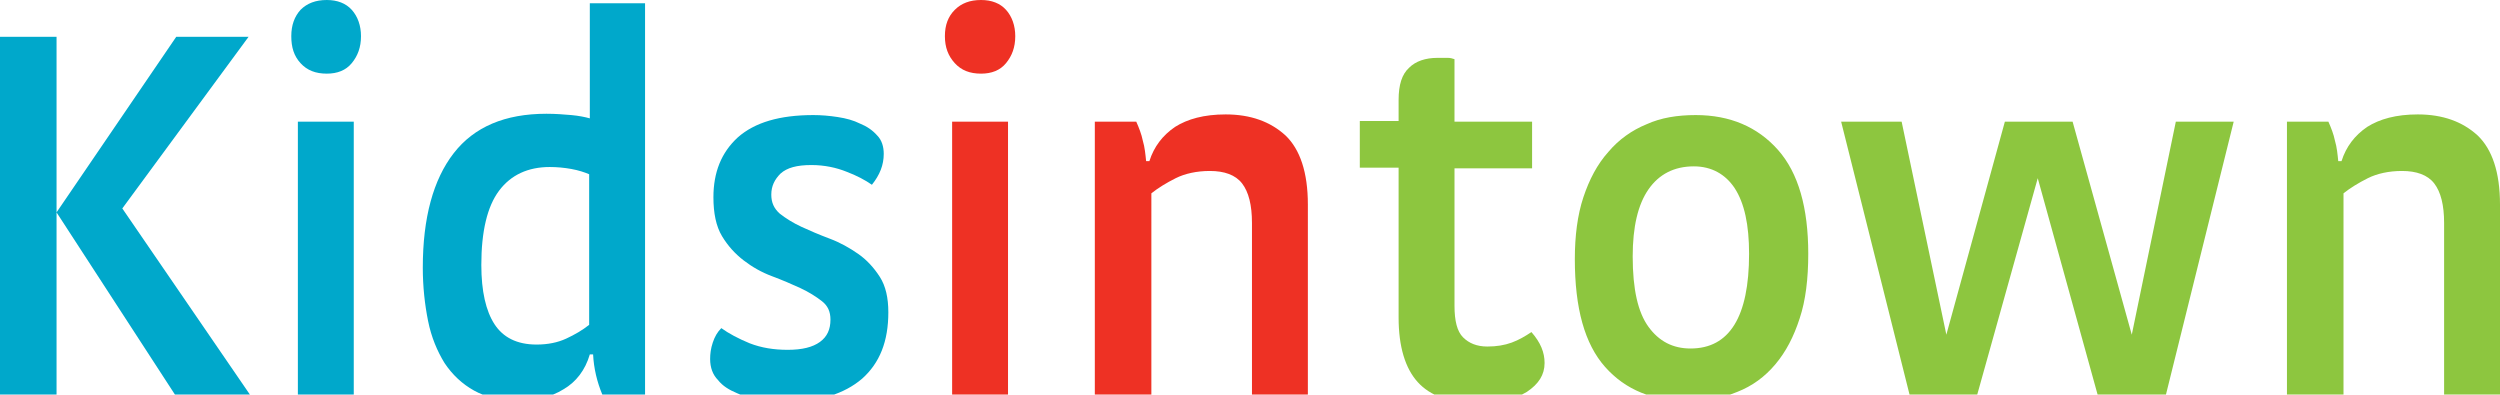
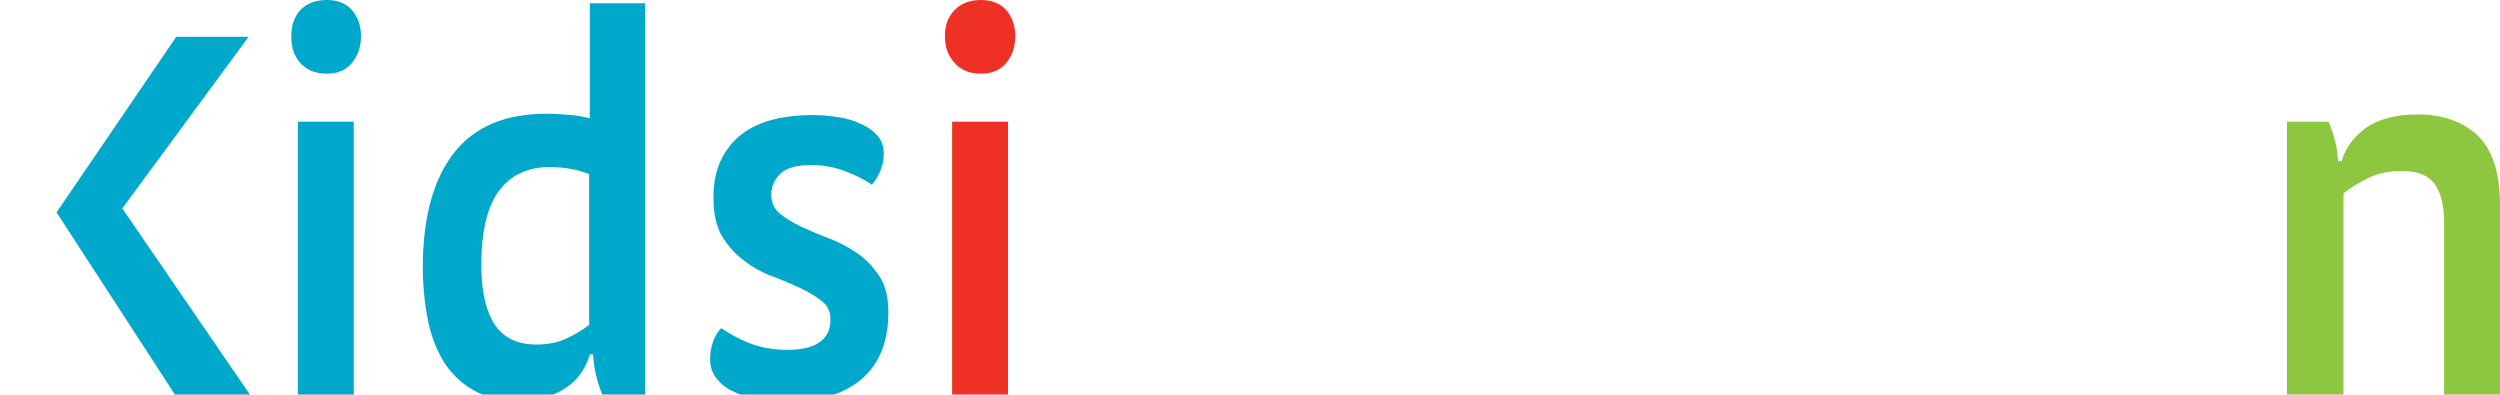
<svg xmlns="http://www.w3.org/2000/svg" version="1.1" id="Layer_1" x="0px" y="0px" viewBox="0 0 380.2 60" enable-background="new 0 0 380.2 60" xml:space="preserve">
  <g>
    <g>
-       <path fill="#00A8CB" d="M8.6,60H0V5.6h8.6V60z M26.8,5.6h11L18.6,31.7L38,60H26.6l-18-27.7L26.8,5.6z" />
+       <path fill="#00A8CB" d="M8.6,60H0h8.6V60z M26.8,5.6h11L18.6,31.7L38,60H26.6l-18-27.7L26.8,5.6z" />
      <path fill="#00A8CB" d="M49.7,0c1.6,0,2.9,0.5,3.8,1.5c0.9,1,1.4,2.4,1.4,4c0,1.7-0.5,3-1.4,4.1c-0.9,1.1-2.2,1.6-3.8,1.6    c-1.7,0-3-0.5-4-1.6c-1-1.1-1.4-2.4-1.4-4.1c0-1.7,0.5-3,1.4-4C46.7,0.5,48,0,49.7,0z M53.8,60h-8.5V18.5h8.5V60z" />
      <path fill="#00A8CB" d="M89.6,0.5h8.5V60h-6.5c-0.8-1.9-1.3-4-1.4-6.1h-0.5c-0.7,2.4-2.1,4.2-4,5.3c-1.9,1.2-4.3,1.7-7.1,1.7    c-2.5,0-4.7-0.5-6.5-1.5c-1.8-1-3.3-2.4-4.5-4.2c-1.1-1.8-2-3.9-2.5-6.4c-0.5-2.5-0.8-5.2-0.8-8.1c0-7.6,1.6-13.4,4.7-17.4    c3.1-4,7.8-6,14.1-6c1.4,0,2.6,0.1,3.8,0.2c1.1,0.1,2.1,0.3,2.8,0.5V0.5z M86.9,25.7c-1.1-0.2-2.2-0.3-3.3-0.3    c-3.3,0-5.9,1.2-7.7,3.6c-1.8,2.4-2.7,6.2-2.7,11.3c0,4,0.7,7,2,9c1.3,2,3.4,3.1,6.4,3.1c1.7,0,3.2-0.3,4.5-0.9    c1.3-0.6,2.5-1.3,3.5-2.1V26.5C88.9,26.2,88,25.9,86.9,25.7z" />
      <path fill="#00A8CB" d="M123.7,17.5c1.2,0,2.4,0.1,3.7,0.3c1.3,0.2,2.4,0.5,3.4,1c1,0.4,1.9,1,2.6,1.8c0.7,0.7,1,1.7,1,2.8    c0,1.7-0.6,3.2-1.8,4.7c-1-0.7-2.3-1.4-3.9-2c-1.5-0.6-3.3-1-5.3-1c-2.2,0-3.7,0.4-4.7,1.3c-0.9,0.9-1.4,1.9-1.4,3.2    c0,1.2,0.4,2.1,1.3,2.9c0.9,0.7,2,1.4,3.3,2c1.3,0.6,2.7,1.2,4.3,1.8c1.6,0.6,3,1.4,4.3,2.3c1.3,0.9,2.4,2.1,3.3,3.5    c0.9,1.4,1.3,3.2,1.3,5.4c0,4.4-1.3,7.7-4,10.1c-2.7,2.3-6.5,3.5-11.4,3.5c-1.1,0-2.4-0.1-3.8-0.3c-1.4-0.2-2.7-0.5-3.8-1    c-1.2-0.5-2.2-1.1-2.9-2c-0.8-0.8-1.2-1.9-1.2-3.2c0-0.8,0.1-1.6,0.4-2.5c0.3-0.9,0.7-1.6,1.3-2.2c1.1,0.8,2.6,1.6,4.3,2.3    c1.8,0.7,3.7,1,5.8,1c2.2,0,3.8-0.4,4.9-1.2c1.1-0.8,1.6-1.9,1.6-3.4c0-1.2-0.4-2.1-1.3-2.8c-0.9-0.7-2-1.4-3.3-2    c-1.3-0.6-2.7-1.2-4.3-1.8c-1.6-0.6-3-1.4-4.3-2.4s-2.4-2.2-3.3-3.7s-1.3-3.5-1.3-5.9c0-3.8,1.2-6.8,3.7-9.1    C114.8,18.6,118.6,17.5,123.7,17.5z" />
      <path fill="#EE3124" d="M149.2,0c1.6,0,2.9,0.5,3.8,1.5c0.9,1,1.4,2.4,1.4,4c0,1.7-0.5,3-1.4,4.1c-0.9,1.1-2.2,1.6-3.8,1.6    c-1.7,0-3-0.5-4-1.6c-1-1.1-1.5-2.4-1.5-4.1c0-1.7,0.5-3,1.5-4C146.2,0.5,147.5,0,149.2,0z M153.3,60h-8.5V18.5h8.5V60z" />
-       <path fill="#EE3124" d="M175,60h-8.5V18.5h6.3c0.4,0.9,0.8,1.9,1,2.9c0.3,1,0.4,2.1,0.5,3.1h0.5c0.7-2.2,2-3.9,3.9-5.2    c1.9-1.2,4.4-1.9,7.7-1.9c3.8,0,6.8,1.1,9.1,3.2c2.2,2.1,3.4,5.6,3.4,10.5V60h-8.5V33.9c0-2.7-0.5-4.7-1.5-6    c-1-1.3-2.7-1.9-4.9-1.9c-2,0-3.8,0.4-5.2,1.1c-1.4,0.7-2.7,1.5-3.7,2.3V60z" />
-       <path fill="#8DC63F" d="M221.2,18.5H233v7.1h-11.8v20.9c0,2.3,0.4,3.9,1.3,4.8c0.9,0.9,2.1,1.4,3.7,1.4c1.4,0,2.6-0.2,3.7-0.6    c1.1-0.4,2.1-1,3-1.6c1.4,1.6,2,3.1,2,4.7c0,1.8-0.9,3.2-2.7,4.4c-1.8,1.1-4.4,1.7-7.6,1.7c-4.1,0-7.1-1.1-9-3.2    c-1.9-2.1-2.9-5.4-2.9-9.8V25.5h-5.9v-7.1h5.9v-3.2c0-2.3,0.5-3.9,1.6-4.9c1-1,2.5-1.5,4.3-1.5c0.7,0,1.2,0,1.6,0    c0.4,0,0.7,0.1,1,0.2V18.5z" />
-       <path fill="#8DC63F" d="M257.9,17.5c5.2,0,9.4,1.8,12.5,5.3c3.1,3.5,4.6,8.8,4.6,15.8c0,3.8-0.4,7.1-1.3,9.8    c-0.9,2.8-2.1,5.1-3.7,7c-1.6,1.9-3.5,3.3-5.8,4.2c-2.2,0.9-4.7,1.4-7.4,1.4c-5.4,0-9.6-1.7-12.7-5.2c-3.1-3.5-4.6-8.9-4.6-16.4    c0-3.5,0.4-6.7,1.3-9.4c0.9-2.7,2.1-5,3.8-6.9c1.6-1.9,3.6-3.3,5.8-4.2C252.6,17.9,255.1,17.5,257.9,17.5z M257.6,25.3    c-3,0-5.3,1.2-6.9,3.5s-2.4,5.7-2.4,10.2c0,5,0.8,8.5,2.4,10.7c1.6,2.2,3.7,3.3,6.4,3.3c5.9,0,8.9-4.8,8.9-14.4    c0-4.4-0.7-7.7-2.2-10C262.4,26.5,260.3,25.3,257.6,25.3z" />
-       <path fill="#8DC63F" d="M300.7,60h-10.3L280,18.5h9.2l6.8,32.4l8.9-32.4h10.3l9,32.4l6.7-32.4h8.8L329.4,60H319l-9.1-32.9    L300.7,60z" />
      <path fill="#8DC63F" d="M356.3,60h-8.5V18.5h6.3c0.4,0.9,0.8,1.9,1,2.9c0.3,1,0.4,2.1,0.5,3.1h0.5c0.7-2.2,2-3.9,3.9-5.2    c1.9-1.2,4.4-1.9,7.7-1.9c3.8,0,6.8,1.1,9.1,3.2c2.2,2.1,3.4,5.6,3.4,10.5V60h-8.5V33.9c0-2.7-0.5-4.7-1.5-6    c-1-1.3-2.7-1.9-4.9-1.9c-2,0-3.8,0.4-5.2,1.1c-1.4,0.7-2.7,1.5-3.7,2.3V60z" />
    </g>
  </g>
</svg>